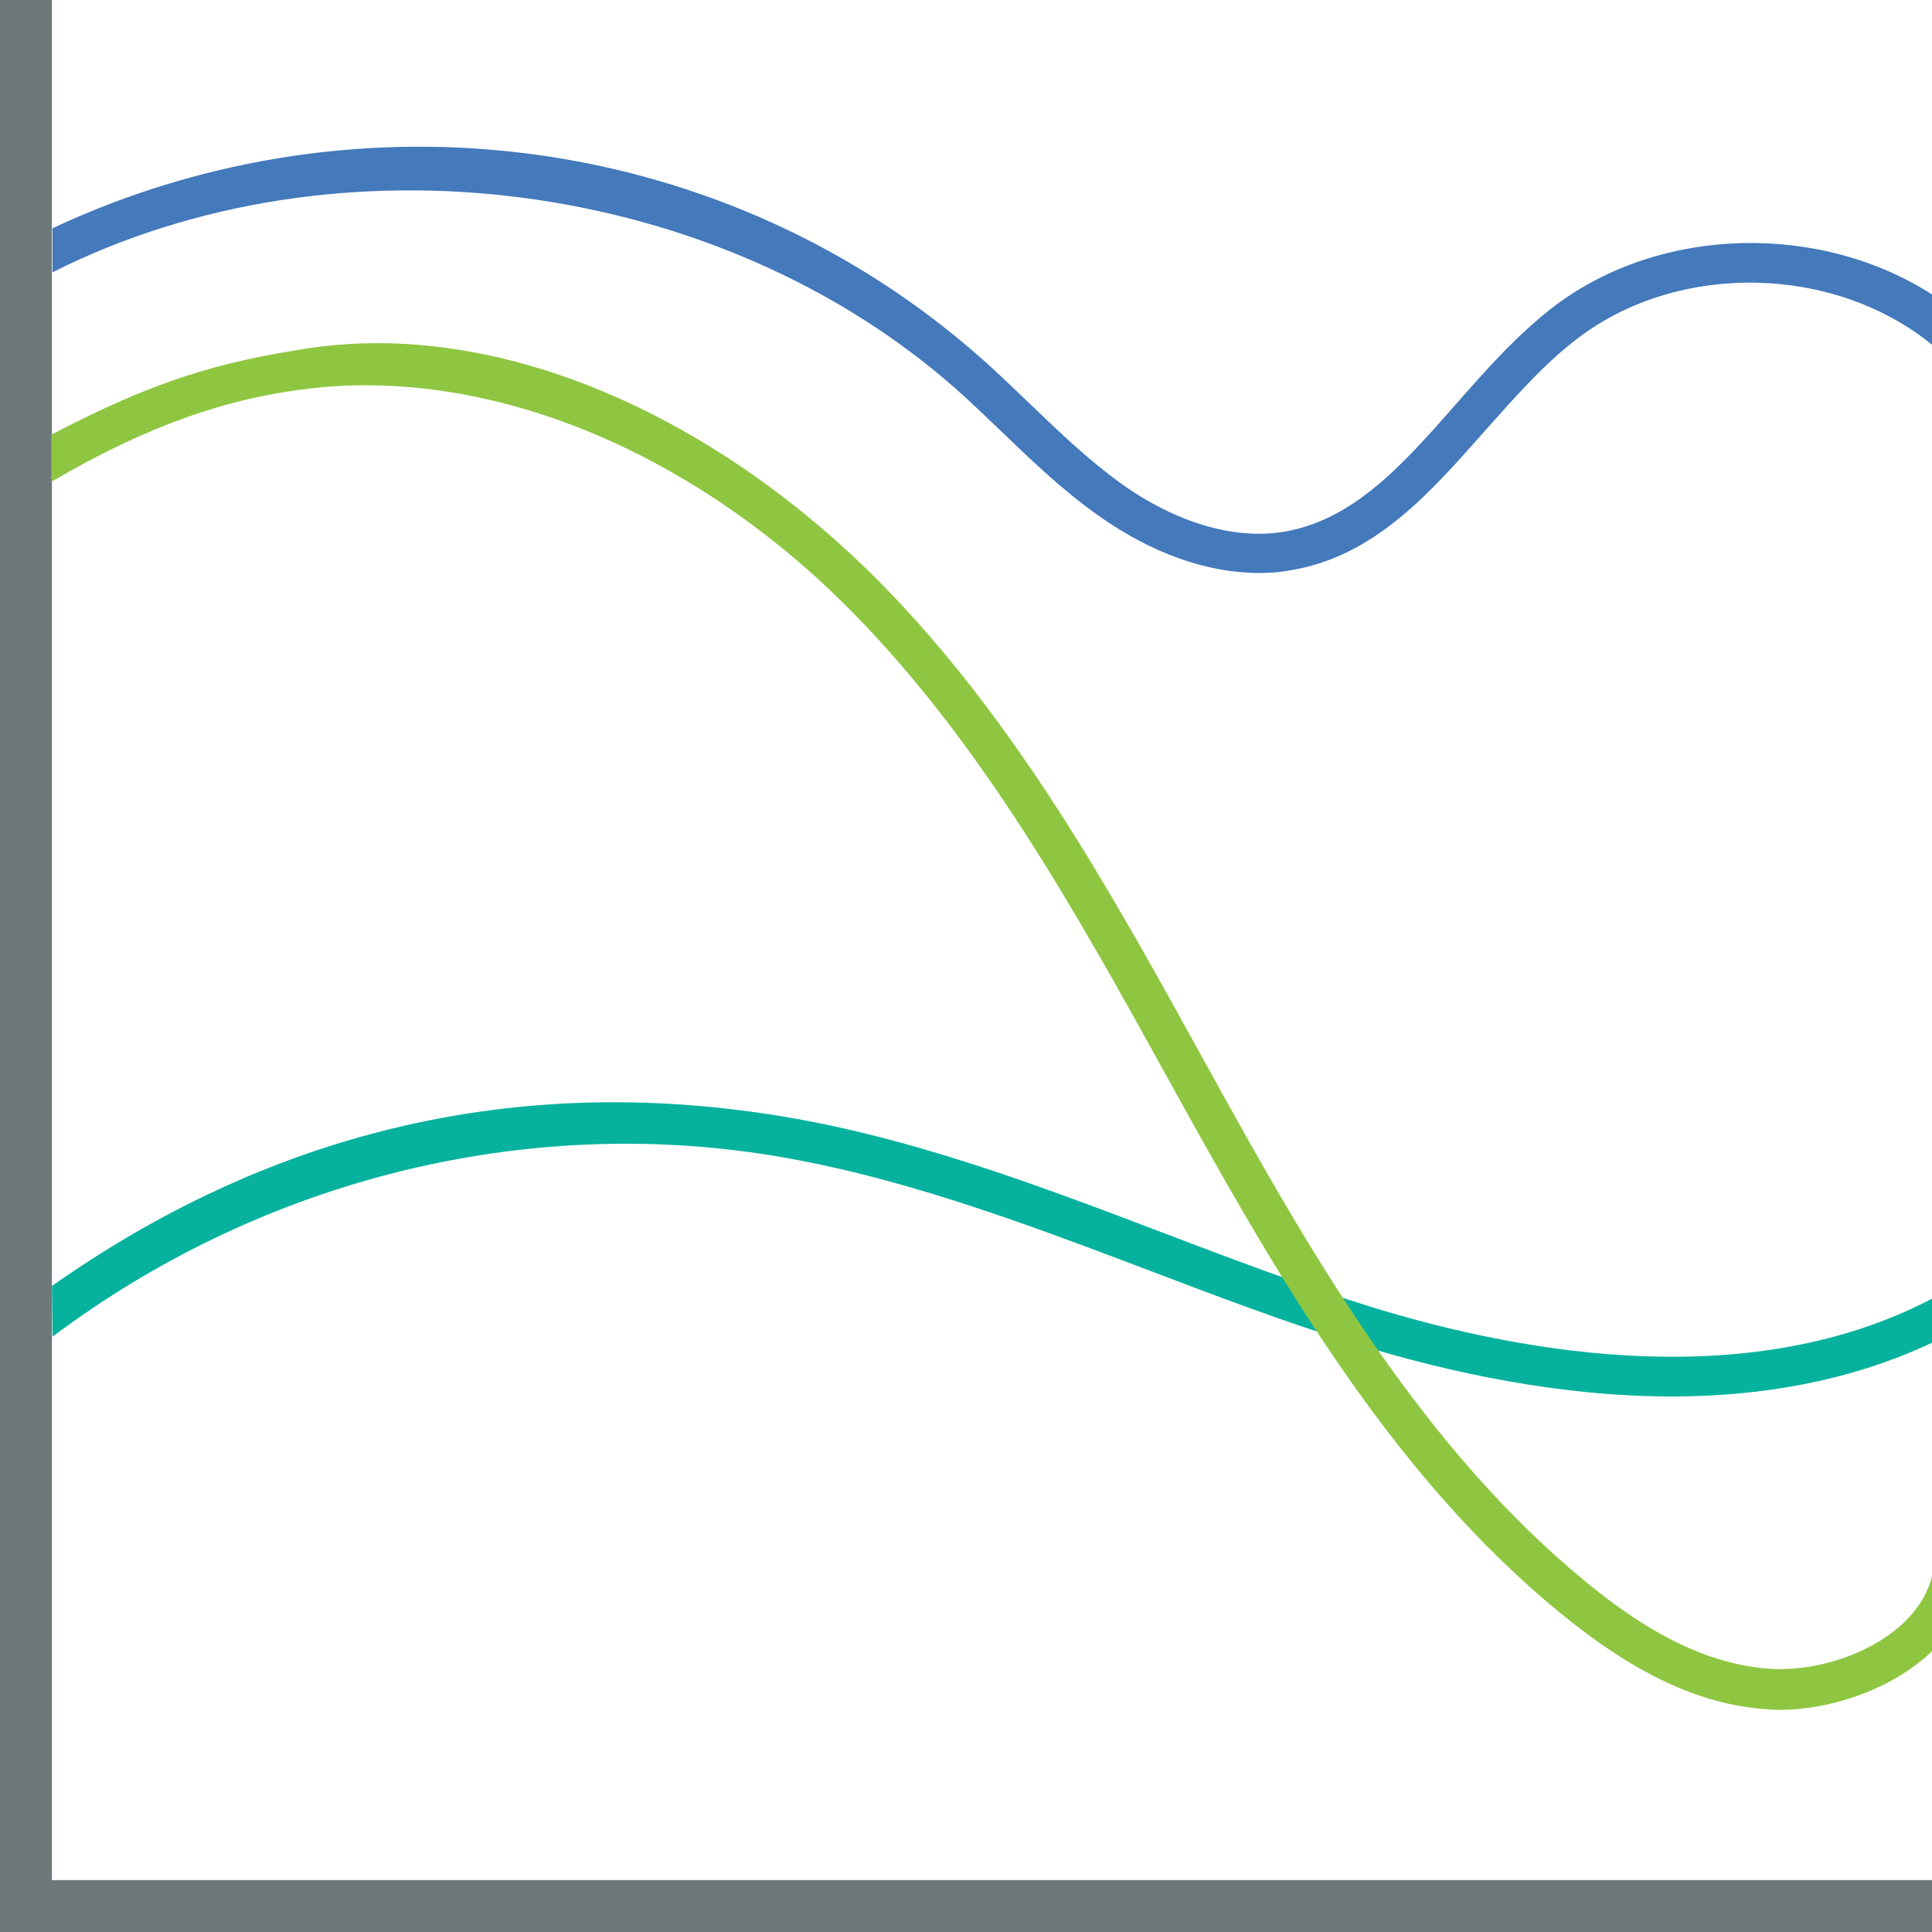
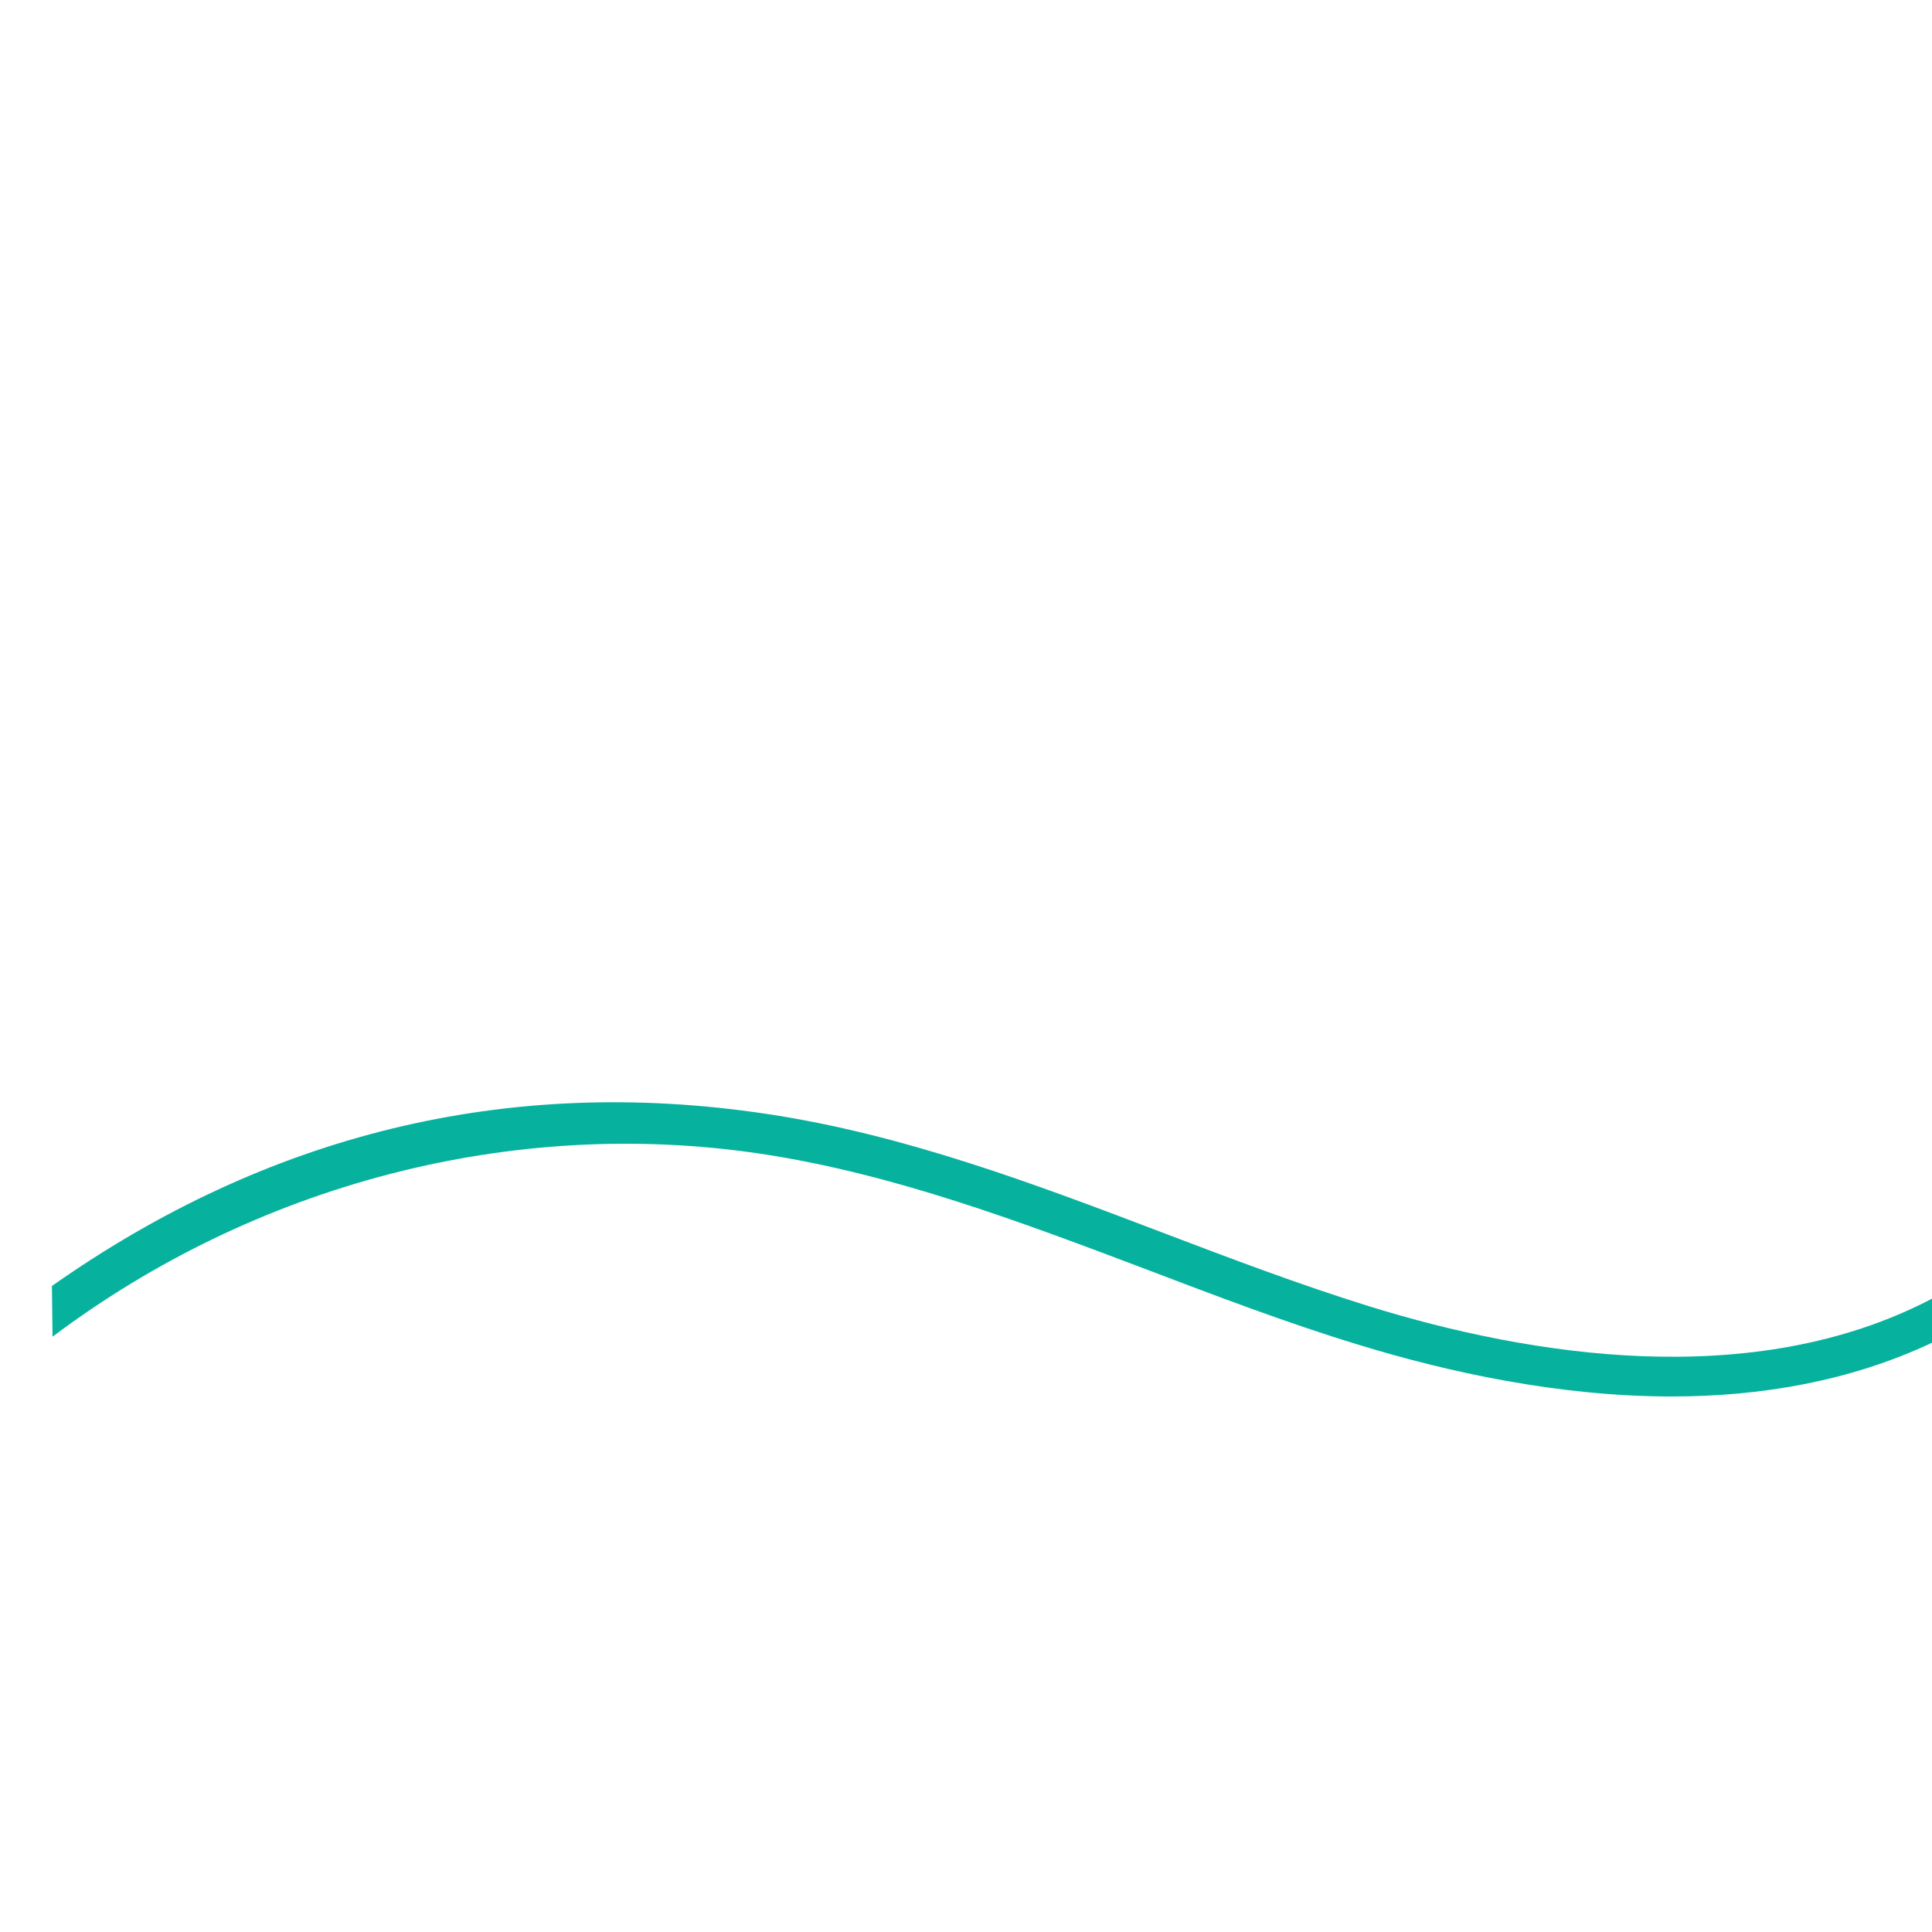
<svg xmlns="http://www.w3.org/2000/svg" version="1.1" id="Layer_1" x="0px" y="0px" width="320px" height="320px" viewBox="0 0 320 320" enable-background="new 0 0 320 320" xml:space="preserve">
-   <polygon fill="#6D7878" points="320,320 0,320 0,0 8.6,0 8.6,311.4 320,311.4 " />
  <path fill="#06B29E" d="M320,222.4c-13.6,6.4-28.4,8.9-43.1,8.9c-18.7,0-37-4-52-8.6c-11.8-3.6-23.6-8.1-34.9-12.4  c-20.6-7.8-42-15.9-64-19.2c-41.4-6.2-83.9,5.2-117.3,30.3l-0.1-8.4c35.5-25,75.2-35,118.4-28.5c22.7,3.4,44.4,11.6,65.4,19.6  c11.3,4.3,22.9,8.7,34.5,12.3c26.5,8.2,63.5,14.2,93.1-1.3L320,222.4z" />
-   <path fill="#8EC641" d="M320,273.5c-6.6,6.3-16.7,9.7-25.2,9.7c-0.7,0-1.4,0-2.1-0.1c-11.1-0.7-22.1-5.9-34.6-16.2  c-26.7-22-44.9-52.7-61.3-82.2l-3.6-6.5c-14.9-27-30.4-54.9-52.2-77C114.8,74.7,81.5,61,51.7,64.3c-14.1,1.6-27.3,6.2-43.2,15.5  v-7.8C25.7,63,36.1,60,51,57.7c31.6-4.8,67.1,10.9,94.7,38.7c22.5,22.8,38.2,51.1,53.3,78.5l3.6,6.5c16,28.9,33.9,59,59.7,80.3  c11.3,9.4,21.1,14,30.8,14.7c10.3,0.7,24.3-5,26.9-15.3l0,0L320,273.5z" />
-   <path fill="#4479BB" d="M320,57.1c-16.2-13.2-41.8-13.8-58.5-1.2c-5.6,4.2-10.6,9.9-15.5,15.4c-9.1,10.3-18.4,21-32.5,23.2  c-1.6,0.3-3.3,0.4-5,0.4c-8.6,0-17.9-3.3-26.7-9.6c-5.8-4.1-10.9-9-15.9-13.8c-2.5-2.4-5.1-4.9-7.7-7.2  C118.7,29.5,55.9,21.3,8.7,45.1l0-7.3c51.1-23.9,111.9-15.7,154,21.7c2.7,2.4,5.3,4.9,7.9,7.4c5,4.8,9.7,9.3,15.1,13.2  c9.1,6.5,18.7,9.3,26.8,8c11.7-1.9,19.9-11.2,28.6-21.1c5.1-5.8,10.3-11.7,16.5-16.4c17.7-13.3,44.1-13.7,62.6-1.7L320,57.1z" />
</svg>